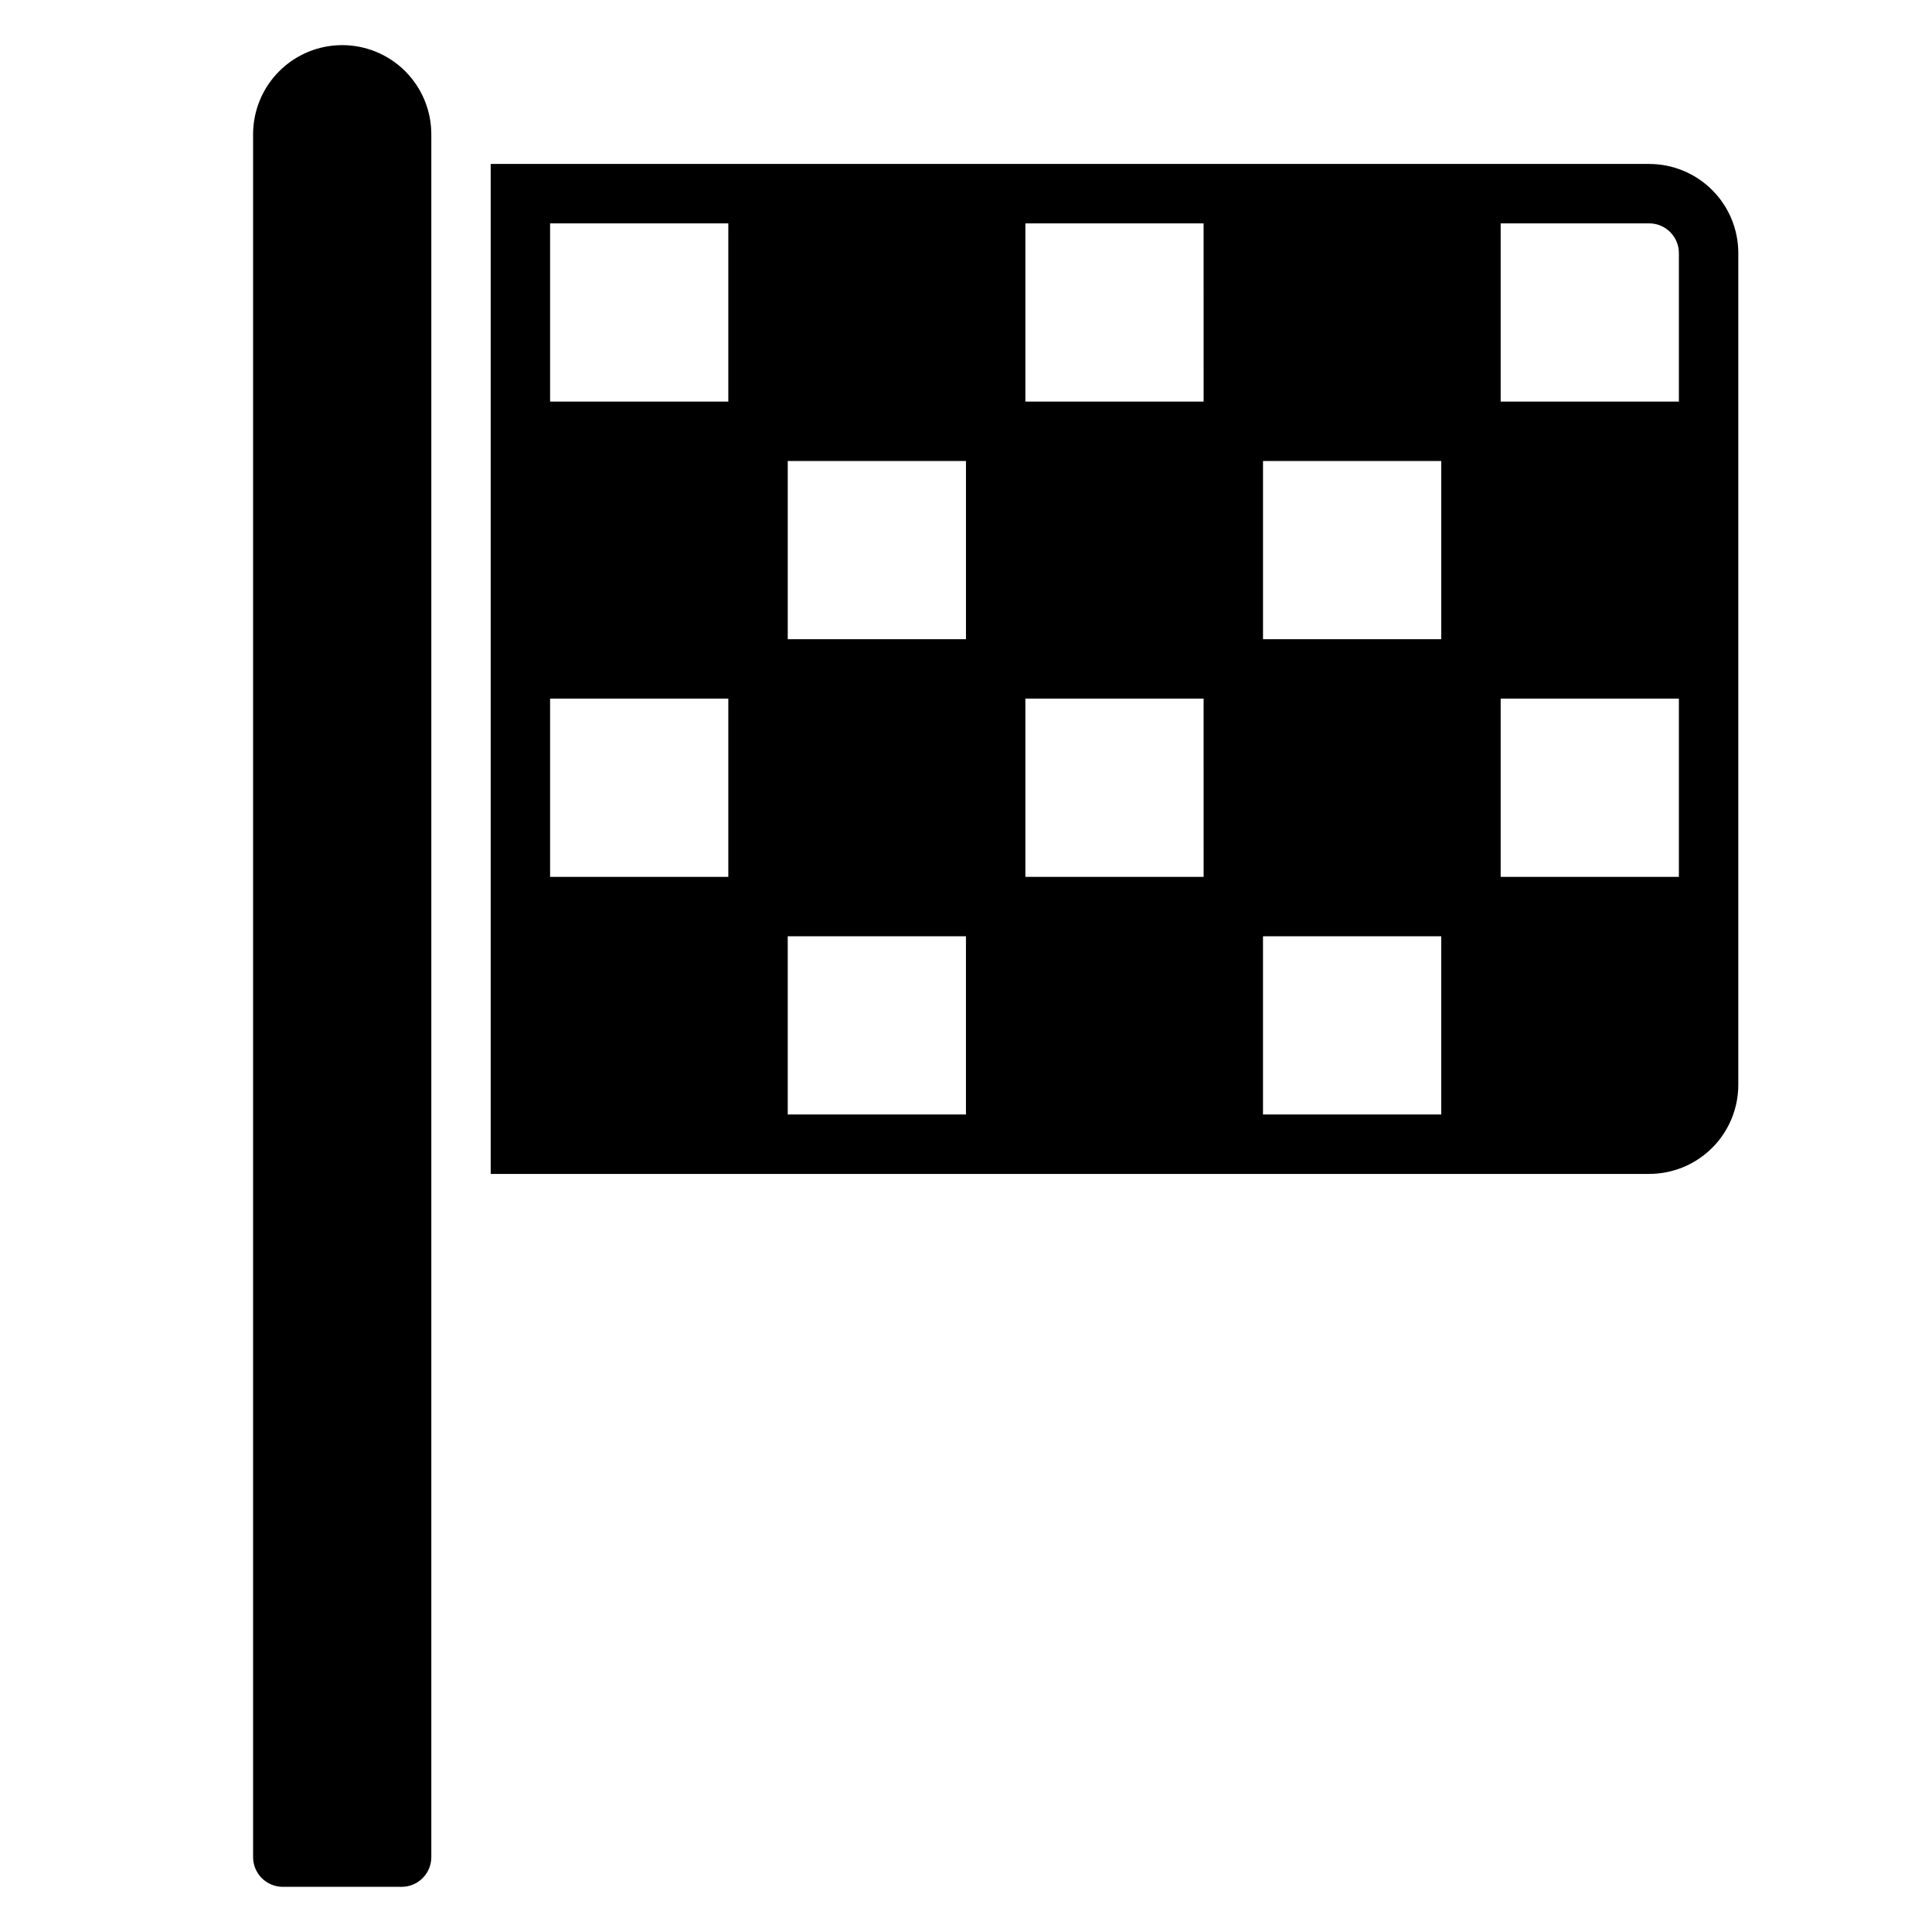
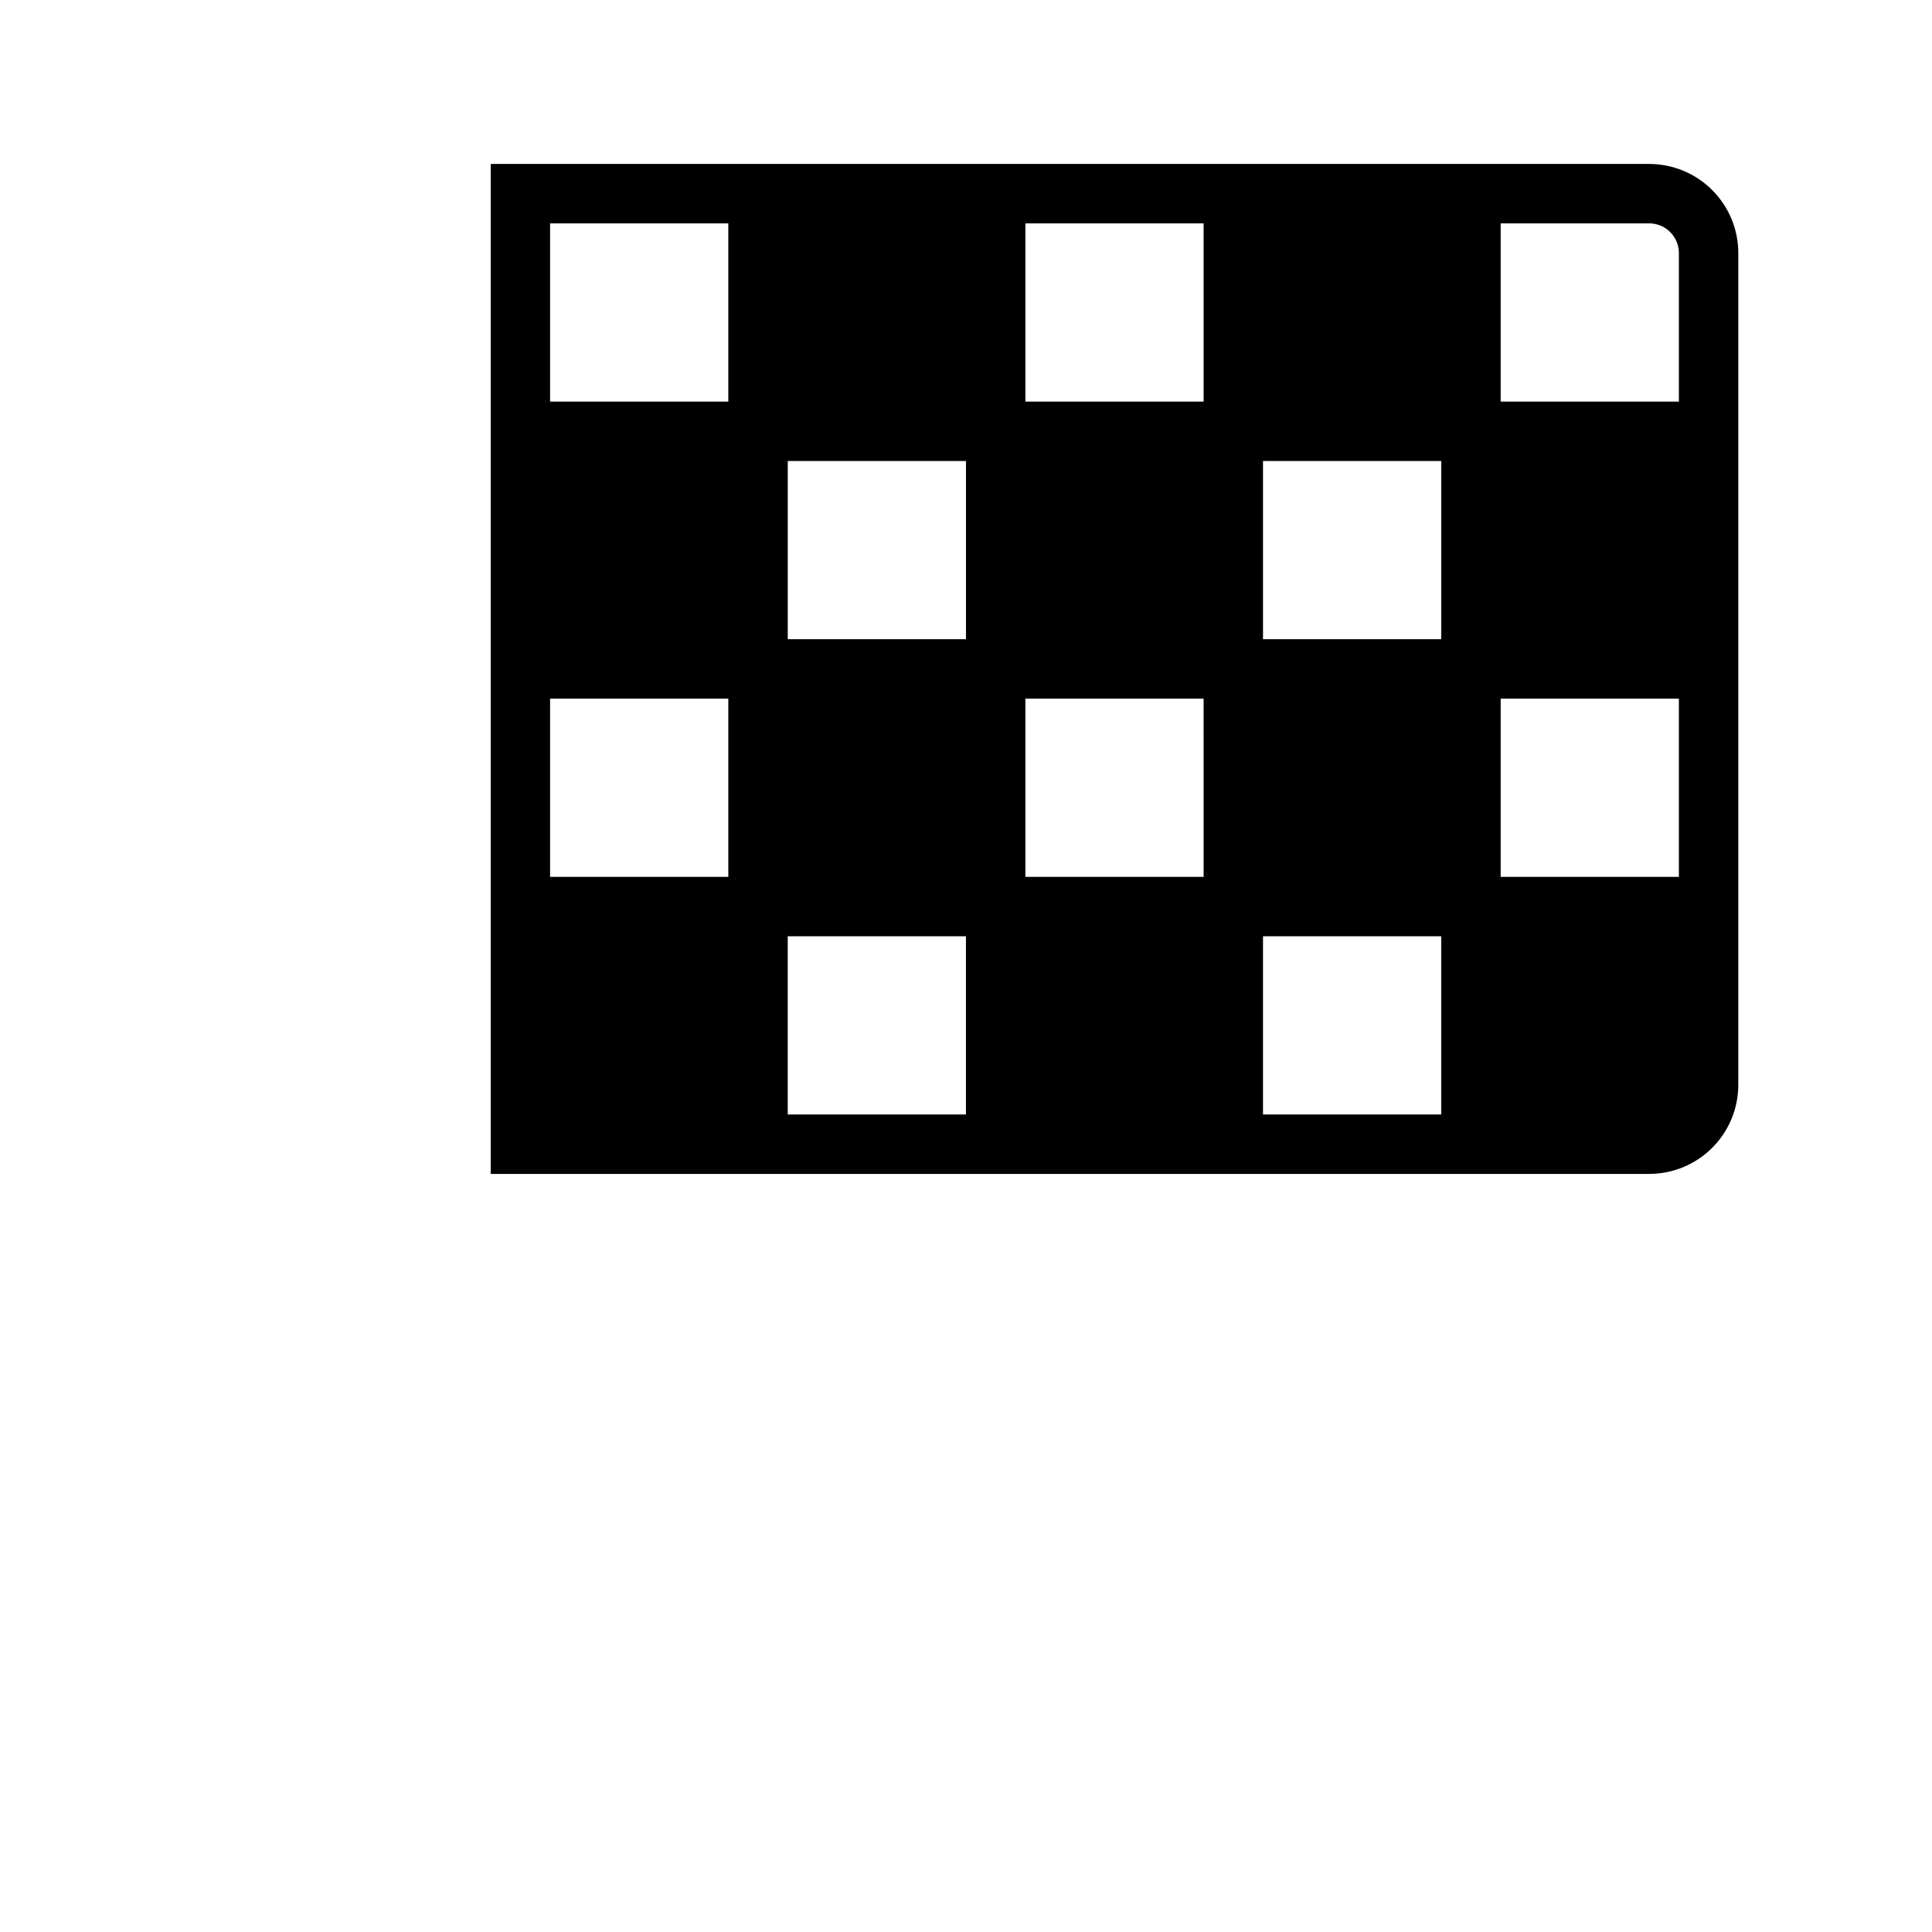
<svg xmlns="http://www.w3.org/2000/svg" fill="#000000" width="800px" height="800px" version="1.1" viewBox="144 144 512 512">
  <g>
-     <path d="m234.69 155.96c-6.266 0-12.273 2.488-16.699 6.918-4.43 4.43-6.918 10.438-6.918 16.699v456.58c0 2.086 0.828 4.09 2.305 5.566 1.477 1.477 3.481 2.305 5.566 2.305h31.488c2.09 0 4.09-0.828 5.566-2.305 1.477-1.477 2.305-3.481 2.305-5.566v-456.58c0-6.262-2.488-12.27-6.914-16.699-4.43-4.43-10.438-6.918-16.699-6.918z" />
    <path d="m581.05 187.45h-307.01v267.65h307.01c6.266 0 12.27-2.488 16.699-6.914 4.43-4.43 6.918-10.438 6.918-16.699v-220.42c0-6.266-2.488-12.27-6.918-16.699-4.43-4.43-10.434-6.918-16.699-6.918zm7.871 188.93h-47.23v-47.234h47.23zm-125.95 0h-47.234v-47.234h47.23zm-110.21-110.21h47.23v47.23h-47.23zm125.95 0h47.23v47.23h-47.23zm110.21-55.105v39.359h-47.23v-47.23h39.359c2.09 0 4.09 0.828 5.566 2.305 1.477 1.477 2.305 3.477 2.305 5.566zm-125.95 39.359h-47.234v-47.23h47.23zm-173.19-47.23h47.23v47.23h-47.23zm0 125.95h47.23v47.23h-47.23zm62.977 62.977h47.23v47.23h-47.23zm125.95 0h47.23v47.23h-47.23z" />
  </g>
</svg>